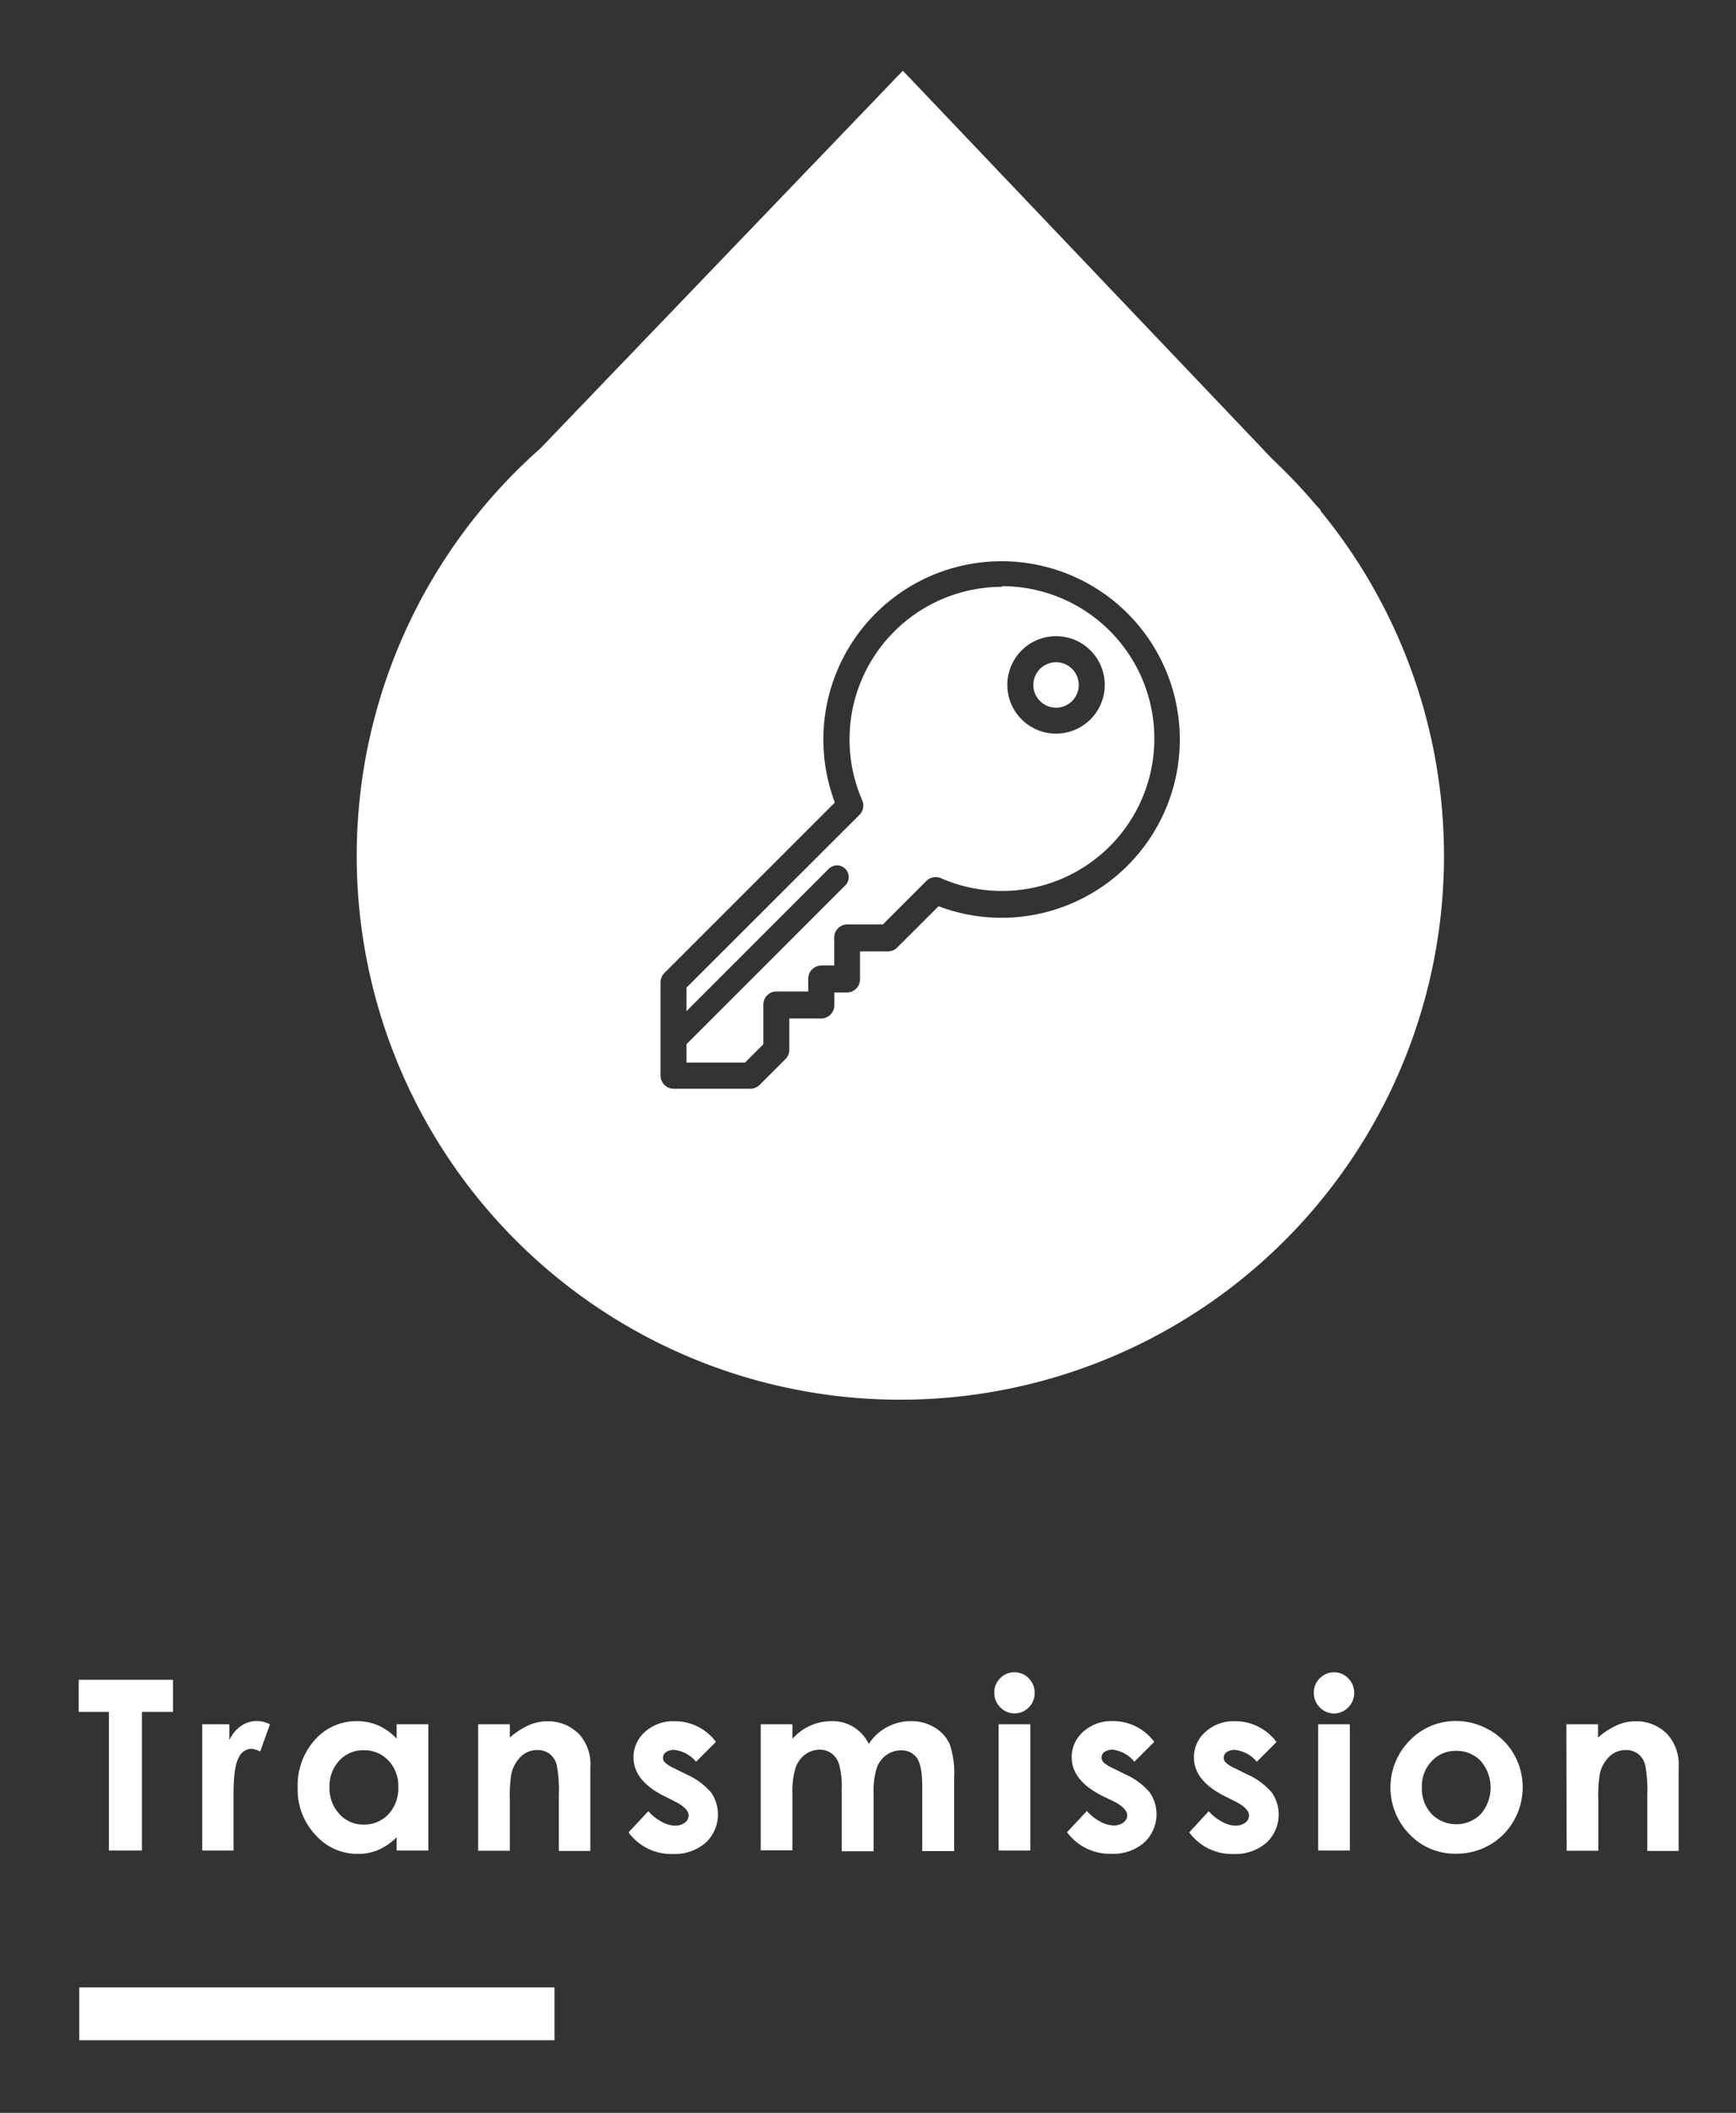
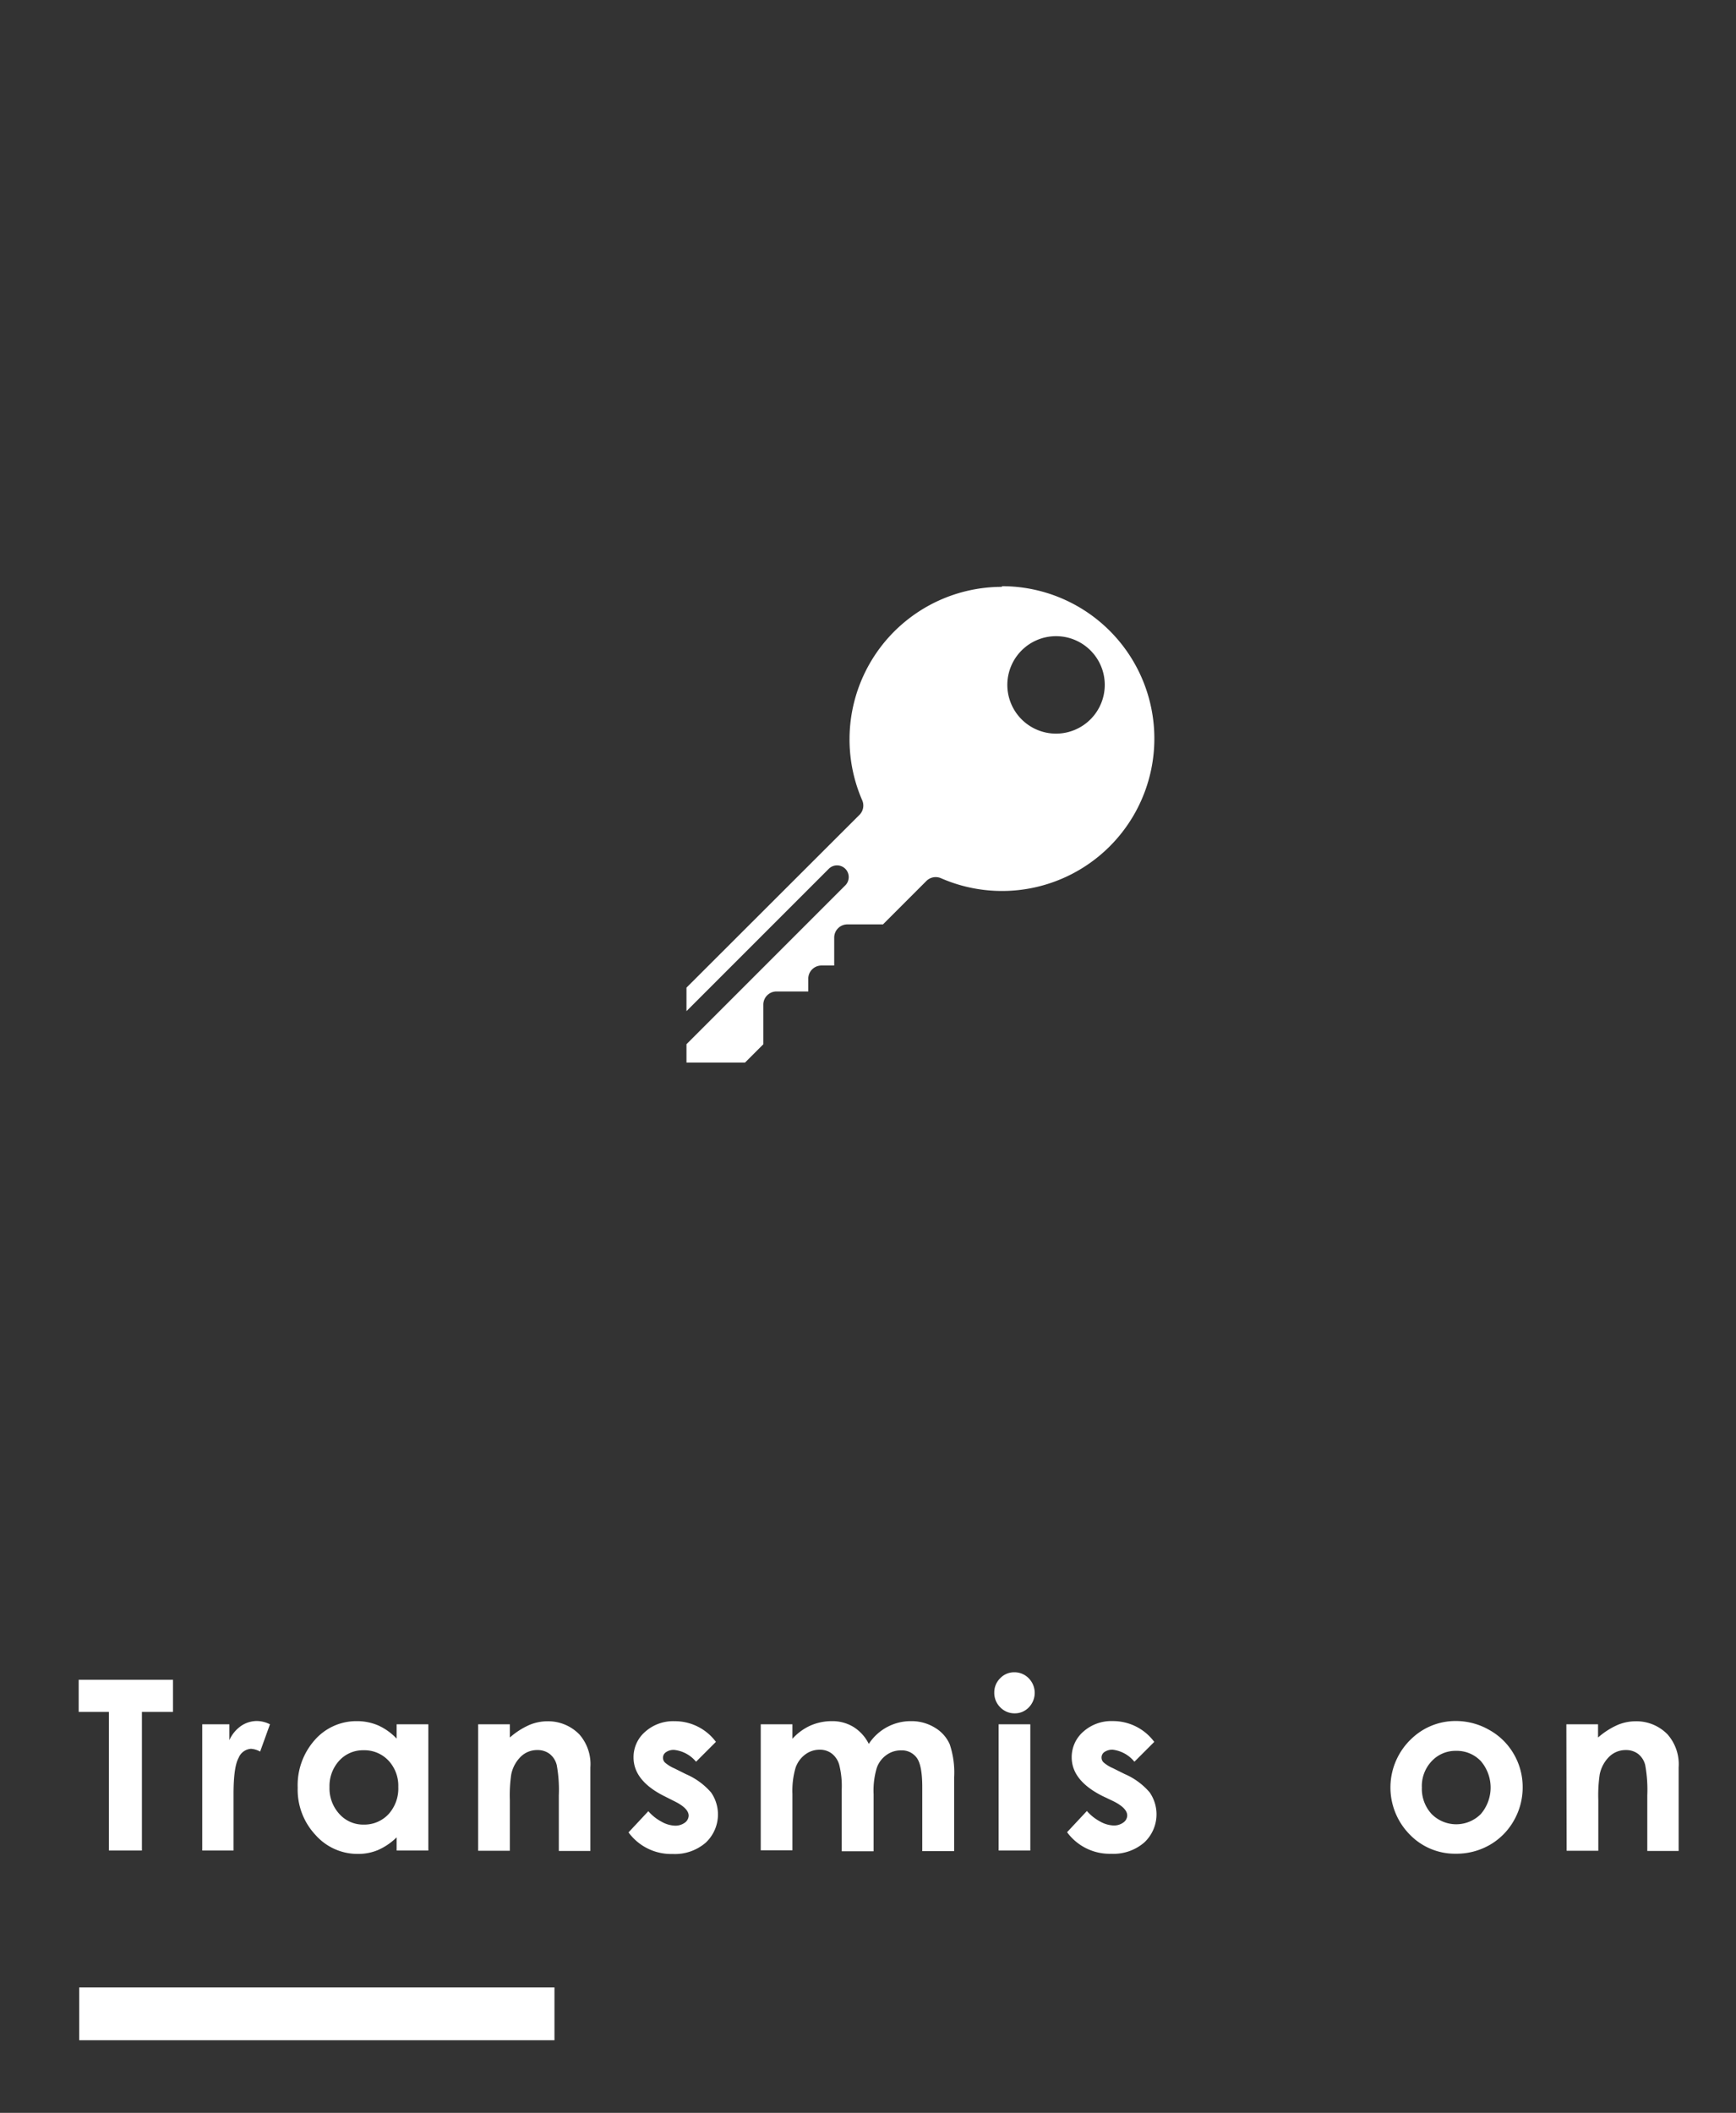
<svg xmlns="http://www.w3.org/2000/svg" id="Calque_1" data-name="Calque 1" viewBox="0 0 263 320">
  <rect x="0" y="0" width="263" height="320" fill="#333333" stroke="none" />
  <defs>
    <style>.cls-1{fill:#fff;}</style>
  </defs>
  <title>FIMA-Gouttes_slider_6</title>
  <path class="cls-1" d="M151.77,88.88a23.1,23.1,0,0,0-21.14,32.34,2,2,0,0,1-.39,2.16l0,0L104,149.58v3.56l21.56-21.56a1.77,1.77,0,0,1,2.5,2.51L104,158.15v2.78h8.87l2.77-2.77v-6a2,2,0,0,1,2-2h4.81v-1.93a2,2,0,0,1,2-2h1.93v-4.23a2,2,0,0,1,2-2h5.39l6.61-6.61,0,0a2,2,0,0,1,2.16-.39,23.08,23.08,0,1,0,9.26-44.22ZM160,111.11a7.38,7.38,0,1,1,7.37-7.38A7.39,7.39,0,0,1,160,111.11Z" />
-   <path class="cls-1" d="M160,100.3a3.44,3.44,0,1,0,3.43,3.43A3.44,3.44,0,0,0,160,100.3Z" />
-   <path class="cls-1" d="M200,77.3h.11l-.91-1a83.53,83.53,0,0,0-6.42-6.75l-56-58.84L81.88,67.9A82.36,82.36,0,1,0,200,77.3ZM151.77,139a26.84,26.84,0,0,1-9.58-1.75l-6.27,6.26a2,2,0,0,1-1.39.58h-4.24v4.23a2,2,0,0,1-2,2H126.4v1.93a2,2,0,0,1-2,2h-4.82V159a2,2,0,0,1-.57,1.39l-3.93,3.92a2,2,0,0,1-1.39.58H102.07a2,2,0,0,1-2-2V148.76a2,2,0,0,1,.58-1.39l25.83-25.83A27,27,0,1,1,151.77,139Z" />
  <path class="cls-1" d="M11.92,254.41H26.21v4.86H21.5v21h-5v-21H11.92Z" />
  <path class="cls-1" d="M30.64,261.15h4.11v2.4a5.21,5.21,0,0,1,1.78-2.16,4.26,4.26,0,0,1,2.42-.74,4.48,4.48,0,0,1,1.95.5l-1.49,4.13a3.32,3.32,0,0,0-1.39-.42,2.18,2.18,0,0,0-1.87,1.37q-.76,1.36-.77,5.38l0,.93v7.73H30.64Z" />
  <path class="cls-1" d="M60.09,261.15h4.8v19.12h-4.8v-2a9.43,9.43,0,0,1-2.82,1.92,7.73,7.73,0,0,1-3.06.59,8.49,8.49,0,0,1-6.41-2.87,10,10,0,0,1-2.7-7.15,10.3,10.3,0,0,1,2.61-7.26,8.38,8.38,0,0,1,6.36-2.83,8.14,8.14,0,0,1,3.23.65,8.81,8.81,0,0,1,2.79,2Zm-5,3.93a4.85,4.85,0,0,0-3.7,1.58,5.67,5.67,0,0,0-1.47,4,5.74,5.74,0,0,0,1.5,4.08,4.83,4.83,0,0,0,3.68,1.6,5,5,0,0,0,3.75-1.57,5.78,5.78,0,0,0,1.49-4.13,5.59,5.59,0,0,0-1.49-4A5,5,0,0,0,55.05,265.08Z" />
  <path class="cls-1" d="M72.44,261.15h4.8v2a11.45,11.45,0,0,1,3-1.92,7.12,7.12,0,0,1,2.71-.54,6.6,6.6,0,0,1,4.83,2,6.83,6.83,0,0,1,1.66,5v12.64H84.66V271.9a20.75,20.75,0,0,0-.31-4.55,3.07,3.07,0,0,0-1.07-1.71,3,3,0,0,0-1.88-.59,3.52,3.52,0,0,0-2.5,1,5.19,5.19,0,0,0-1.45,2.7,21.8,21.8,0,0,0-.21,3.88v7.67h-4.8Z" />
  <path class="cls-1" d="M108.45,263.82l-3,3a5,5,0,0,0-3.29-1.79,2,2,0,0,0-1.26.34,1,1,0,0,0-.46.85,1,1,0,0,0,.29.71,5.3,5.3,0,0,0,1.43.89l1.76.88a10.53,10.53,0,0,1,3.82,2.79,5.85,5.85,0,0,1-.84,7.6,7.15,7.15,0,0,1-5,1.7,8,8,0,0,1-6.68-3.27l3-3.21a7,7,0,0,0,2,1.59,4.44,4.44,0,0,0,2,.6,2.44,2.44,0,0,0,1.53-.45,1.36,1.36,0,0,0,.58-1.06q0-1.11-2.1-2.16l-1.61-.81c-3.1-1.56-4.64-3.51-4.64-5.85a5.07,5.07,0,0,1,1.75-3.88,6.34,6.34,0,0,1,4.47-1.61,7.74,7.74,0,0,1,6.29,3.17Z" />
  <path class="cls-1" d="M115.25,261.15h4.8v2.19a8.28,8.28,0,0,1,2.73-2,8.08,8.08,0,0,1,3.28-.67,6.15,6.15,0,0,1,3.24.88,6.32,6.32,0,0,1,2.32,2.57,7.58,7.58,0,0,1,6.44-3.45,6.75,6.75,0,0,1,3.59,1,5.51,5.51,0,0,1,2.22,2.48,13.29,13.29,0,0,1,.68,5v11.21h-4.83v-9.7c0-2.17-.27-3.64-.81-4.4a2.78,2.78,0,0,0-2.43-1.16,3.66,3.66,0,0,0-2.2.71,4,4,0,0,0-1.45,1.94,11.94,11.94,0,0,0-.48,4v8.63h-4.83V271a13.16,13.16,0,0,0-.38-3.72,3.28,3.28,0,0,0-1.14-1.71,2.94,2.94,0,0,0-1.83-.57,3.59,3.59,0,0,0-2.18.72,4.22,4.22,0,0,0-1.46,2,12.44,12.44,0,0,0-.48,4v8.51h-4.8Z" />
  <path class="cls-1" d="M153.69,253.27a3,3,0,0,1,2.17.92,3.15,3.15,0,0,1,0,4.4,2.92,2.92,0,0,1-2.14.9,3,3,0,0,1-2.19-.92,3.08,3.08,0,0,1-.9-2.24,3,3,0,0,1,.9-2.16A2.91,2.91,0,0,1,153.69,253.27Zm-2.4,7.88h4.8v19.12h-4.8Z" />
  <path class="cls-1" d="M174.86,263.82l-3,3A5,5,0,0,0,168.6,265a2.08,2.08,0,0,0-1.27.34,1,1,0,0,0-.45.85,1,1,0,0,0,.29.71,5.13,5.13,0,0,0,1.43.89l1.76.88a10.39,10.39,0,0,1,3.81,2.79,5.83,5.83,0,0,1-.83,7.6,7.15,7.15,0,0,1-5,1.7,8,8,0,0,1-6.68-3.27l3-3.21a7.08,7.08,0,0,0,2,1.59,4.44,4.44,0,0,0,2,.6,2.4,2.4,0,0,0,1.53-.45,1.33,1.33,0,0,0,.58-1.06c0-.74-.69-1.46-2.09-2.16L167,272q-4.64-2.34-4.64-5.85a5.11,5.11,0,0,1,1.75-3.88,6.38,6.38,0,0,1,4.48-1.61,7.78,7.78,0,0,1,6.29,3.17Z" />
-   <path class="cls-1" d="M193.4,263.82l-3,3a5,5,0,0,0-3.29-1.79,2.08,2.08,0,0,0-1.27.34,1,1,0,0,0-.45.85,1,1,0,0,0,.29.71,5.13,5.13,0,0,0,1.43.89l1.76.88a10.39,10.39,0,0,1,3.81,2.79,5.83,5.83,0,0,1-.83,7.6,7.15,7.15,0,0,1-5,1.7,8,8,0,0,1-6.68-3.27l2.95-3.21a6.94,6.94,0,0,0,2,1.59,4.4,4.4,0,0,0,2,.6,2.44,2.44,0,0,0,1.53-.45,1.33,1.33,0,0,0,.58-1.06c0-.74-.7-1.46-2.09-2.16l-1.62-.81q-4.64-2.34-4.64-5.85a5.07,5.07,0,0,1,1.75-3.88,6.37,6.37,0,0,1,4.47-1.61,7.78,7.78,0,0,1,6.3,3.17Z" />
-   <path class="cls-1" d="M202.1,253.27a2.93,2.93,0,0,1,2.16.92,3.13,3.13,0,0,1,0,4.4,3,3,0,0,1-4.32,0,3.08,3.08,0,0,1-.9-2.24,3,3,0,0,1,.89-2.16A3,3,0,0,1,202.1,253.27Zm-2.4,7.88h4.8v19.12h-4.8Z" />
  <path class="cls-1" d="M220.54,260.65a10.16,10.16,0,0,1,5.09,1.36,9.72,9.72,0,0,1,3.72,3.67,9.89,9.89,0,0,1,1.33,5,10.08,10.08,0,0,1-1.34,5.06,9.78,9.78,0,0,1-3.67,3.69,10.13,10.13,0,0,1-5.11,1.32,9.52,9.52,0,0,1-7-2.92,10.14,10.14,0,0,1,.37-14.58A9.6,9.6,0,0,1,220.54,260.65Zm.08,4.52a4.92,4.92,0,0,0-3.72,1.56,5.47,5.47,0,0,0-1.49,4,5.62,5.62,0,0,0,1.47,4,5.25,5.25,0,0,0,7.47,0,6.16,6.16,0,0,0,0-8A5,5,0,0,0,220.62,265.17Z" />
  <path class="cls-1" d="M237.3,261.15h4.8v2a11.62,11.62,0,0,1,3-1.92,7.12,7.12,0,0,1,2.71-.54,6.58,6.58,0,0,1,4.83,2,6.84,6.84,0,0,1,1.67,5v12.64h-4.75V271.9a20.75,20.75,0,0,0-.31-4.55,3.07,3.07,0,0,0-1.07-1.71,3,3,0,0,0-1.88-.59,3.54,3.54,0,0,0-2.5,1,5.19,5.19,0,0,0-1.45,2.7,21.8,21.8,0,0,0-.21,3.88v7.67h-4.8Z" />
  <rect class="cls-1" x="12" y="301" width="72" height="8" />
</svg>